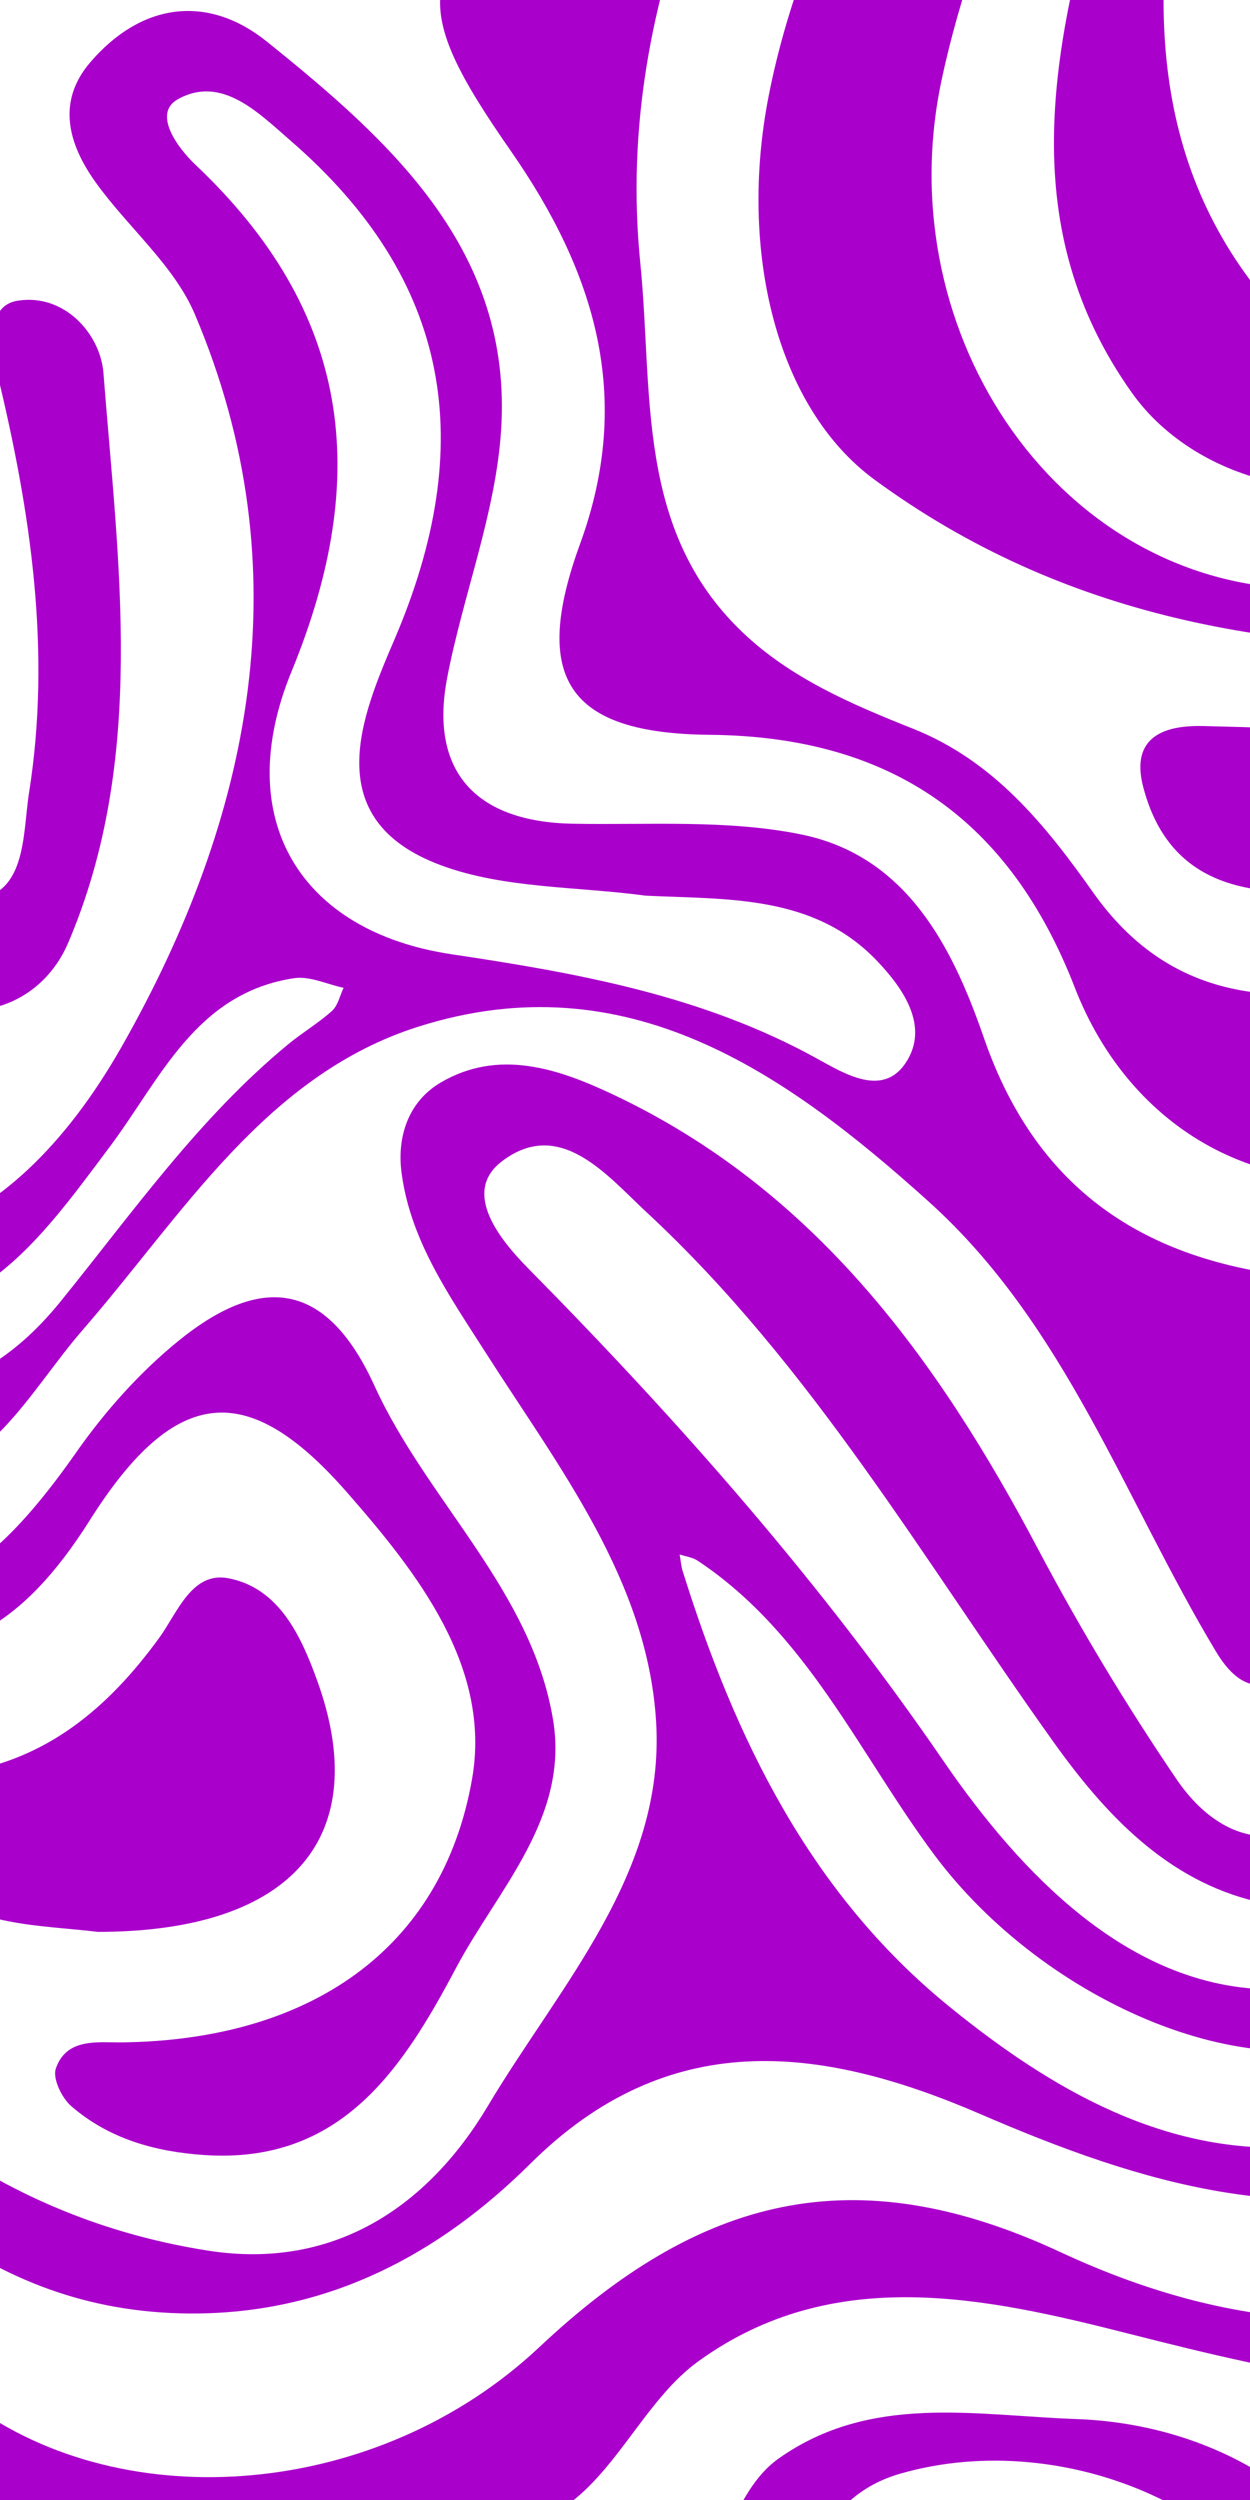
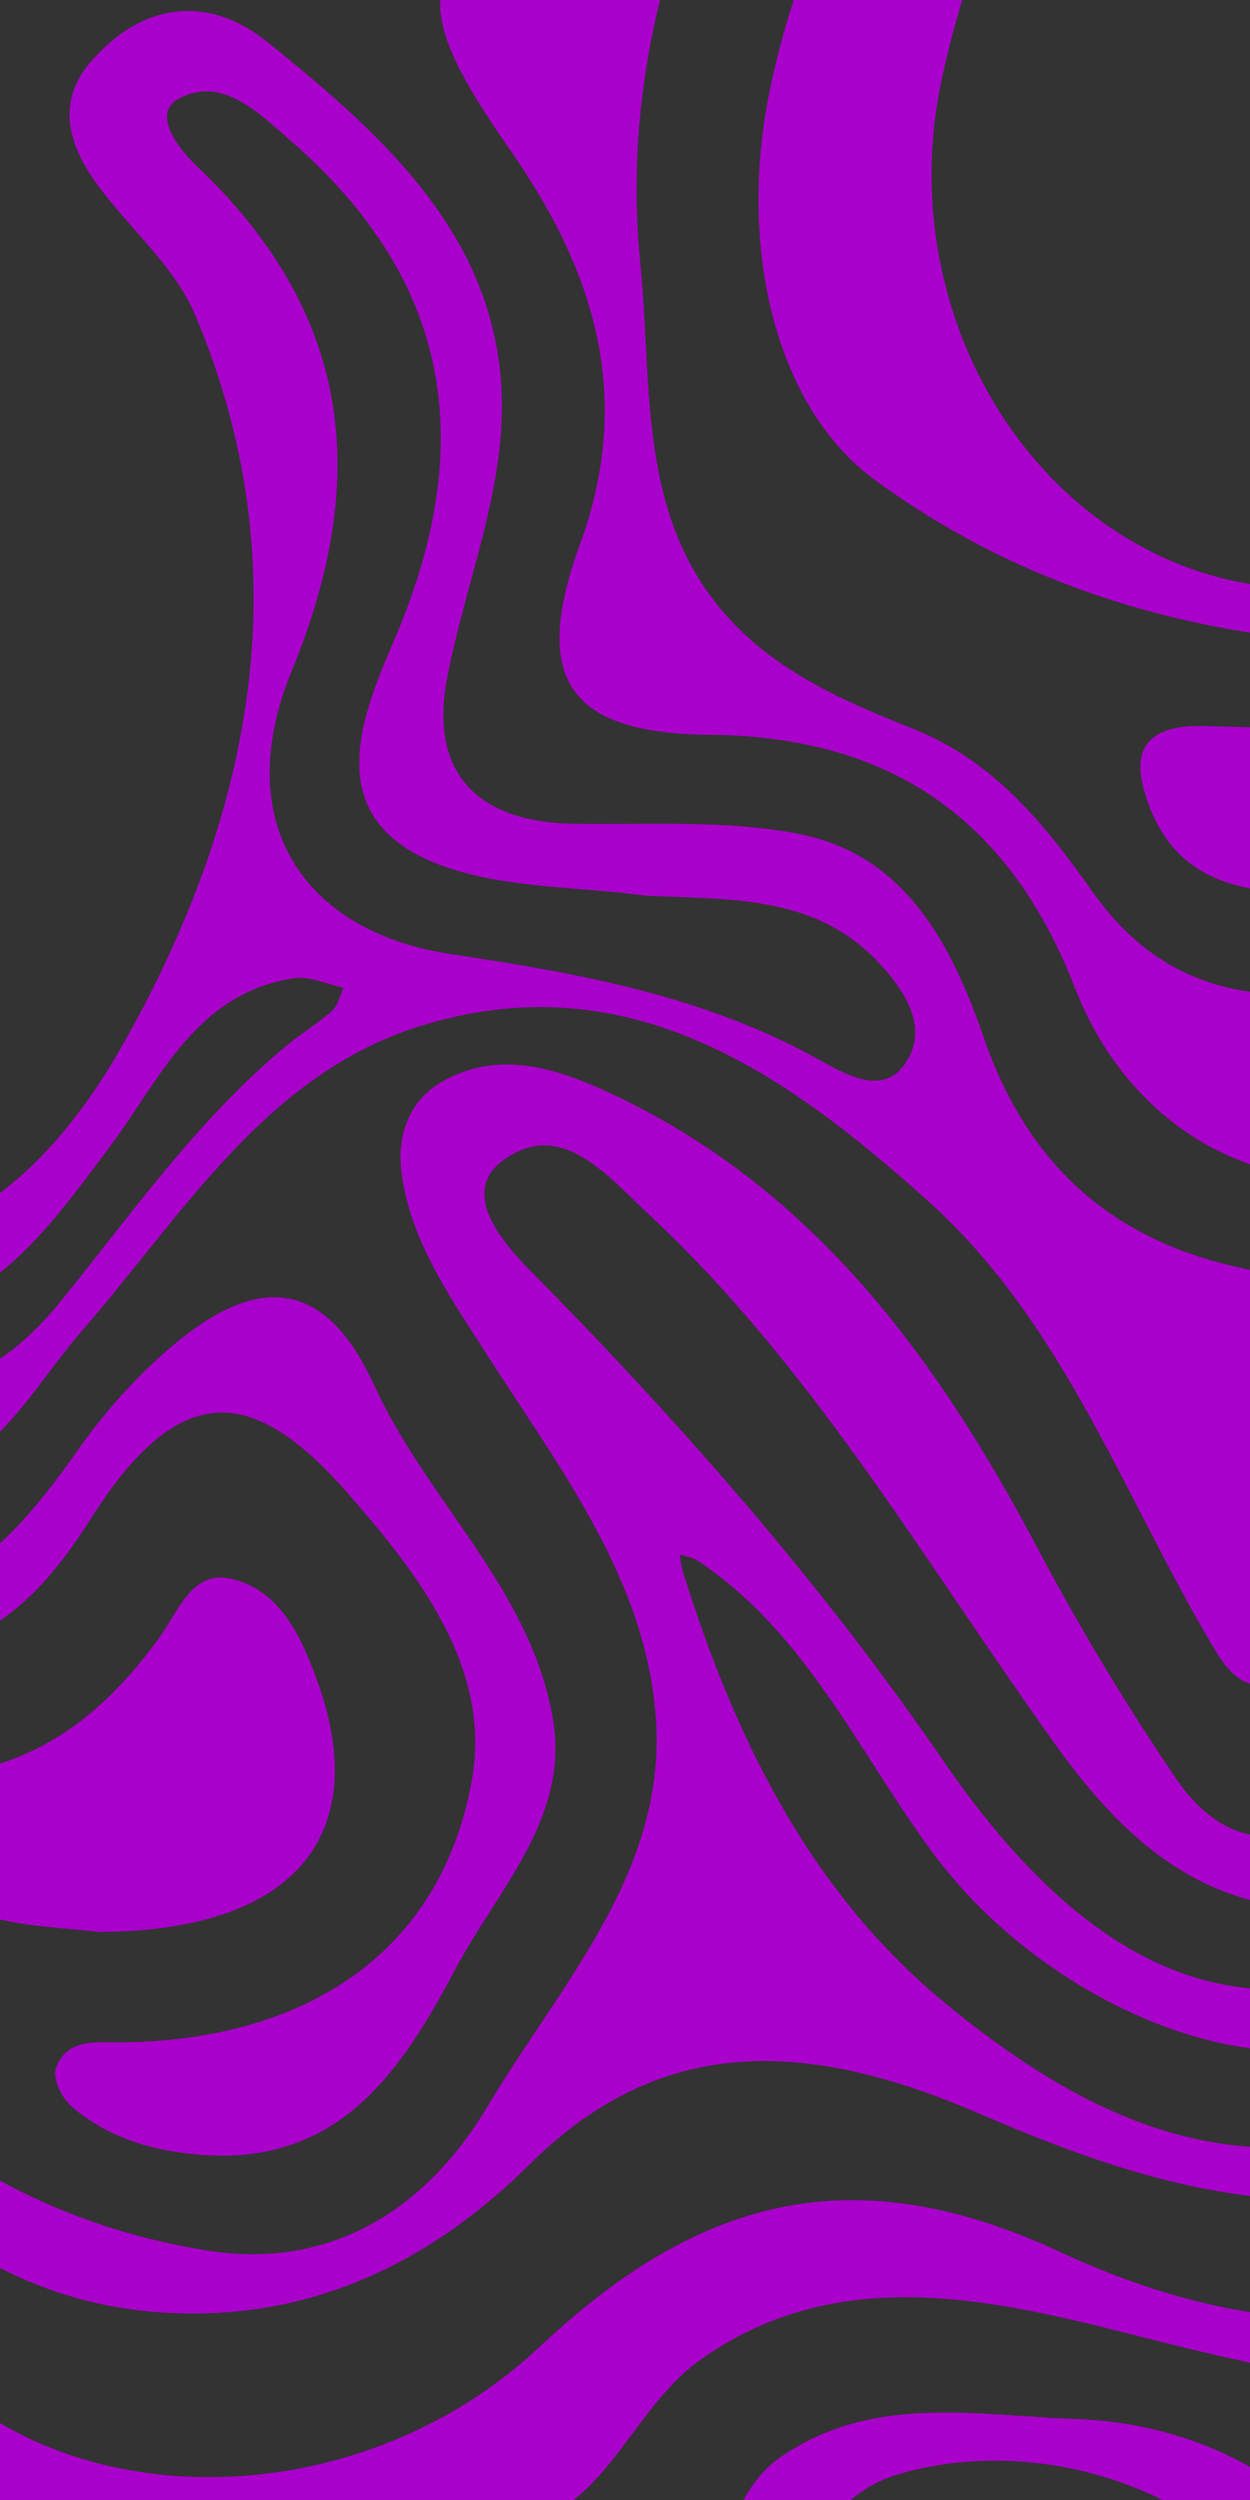
<svg xmlns="http://www.w3.org/2000/svg" width="1000" height="2000" viewBox="0 0 1000 2000" fill="none">
  <rect x="0" y="0" width="1000" height="2000" fill="#333333" stroke="none" />
  <g clip-path="url(#clip0_192_5829)">
-     <path d="M-1040.02 -549.954L-1040.02 2529.21L2039.15 2529.21L2039.15 -549.954L-1040.02 -549.954Z" fill="white" />
    <path d="M-1039.95 1514.33C-1030.45 1488.74 -1028.78 1460.93 -1025.64 1434.37C-1012.94 1327 -983.705 1221.09 -991.595 1111.83C-996.214 1047.45 -1006.52 983.487 -1011.8 919.132C-1014.11 890.588 -994.497 874.8 -969.241 864.154C-943.345 853.238 -908.327 844.747 -914.532 807.882C-922.376 761.294 -961.273 748.177 -1003.2 743.45C-1009.25 742.765 -1015.27 741.634 -1021.31 740.71C-1017.75 735.491 -1014.89 729.594 -1010.53 725.168C-942.413 655.956 -848.252 662.045 -807.792 757.26C-746.517 901.512 -631.364 981.185 -509.506 1060.6C-460.277 1092.68 -418.955 1137.08 -449.562 1201.15C-481.162 1267.36 -546.556 1254.95 -600.256 1242.76C-743.953 1210.11 -886.765 1250.59 -925.878 1342.63C-961.158 1425.63 -966.208 1515.97 -988.27 1602.18C-998.801 1643.35 -1013.87 1682.5 -1039.95 1715.99L-1039.95 1878.11C-1014.2 1830.63 -987.823 1783.42 -964.345 1734.86C-926.225 1655.99 -915.34 1569.36 -896.318 1484.84C-867.42 1356.44 -737.318 1297.97 -594.114 1323.59C-406.061 1357.23 -304.449 1491.11 -200.065 1627.28C-108.637 1746.6 -7.686 1852.9 158.997 1850.77C264.058 1849.43 351.214 1803.54 424.282 1730.95C534.363 1621.64 655.335 1635.55 784.199 1691.22C912.438 1746.64 1043.24 1787.54 1185.1 1736.9C1241.47 1716.77 1269.24 1671.05 1301.34 1627.38C1357.29 1551.32 1411.12 1549.2 1455.3 1632.46C1509.45 1734.58 1590.23 1781.24 1700.6 1801.95C1838.34 1827.79 1882.09 1943.12 1817.31 2077.75C1771.77 2172.44 1696.11 2249.03 1658.46 2348.06C1635.29 2409.01 1635.57 2469.38 1658.46 2529.17L1748.3 2529.17C1663.15 2351.14 1773.27 2226.7 1876.02 2100.58C1938.37 2024.02 1966.16 1940.81 1944.09 1840.58C1936.65 1806.79 1925.93 1745.9 1981.47 1745.56C2036.64 1745.22 2032.75 1797.72 2039.21 1838.76L2039.21 1621.6C1945.16 1627.29 1859.49 1669.69 1767.55 1684.9C1639.91 1706 1554.14 1640.7 1481.75 1548.07C1457.11 1516.51 1432.66 1484.36 1412.34 1449.99C1390.69 1413.39 1366.42 1365.43 1416.61 1339.91C1468.37 1313.53 1491.14 1365.85 1510.73 1402.11C1548.51 1472.07 1561.89 1559.44 1658.72 1582.36C1756.23 1605.46 1845.78 1569.74 1937.92 1551.15C1971.43 1544.36 2005.4 1540 2039.21 1534.8L2039.21 1451.66C2003.98 1463.25 1968.82 1475.08 1933.43 1486.18C1839.77 1515.59 1743.89 1555.15 1655.7 1477.33C1596.68 1425.25 1562.46 1348.86 1496.83 1302.67C1406.92 1239.37 1321.37 1173.58 1278.66 1066.58C1268.77 1041.79 1258.8 1006.53 1226.07 1008.5C1190.59 1010.66 1175.91 1046.08 1160.44 1074.28C1112.89 1161.02 1127.34 1259.54 1108.52 1351.75C1098.87 1398.98 1086.46 1448.06 1034.17 1465.34C994.29 1478.52 961.605 1453.43 941.274 1423.45C901.057 1364.25 864.123 1302.9 830.64 1239.65C750.02 1086.92 651.525 951.448 489.969 875.385C446.691 855.009 399.01 838.689 352.492 866.07C326.981 881.089 317.335 908.948 321.277 938.477C328.513 992.778 359.489 1036.56 387.979 1081.25C447.114 1174 518.128 1264.41 524.902 1377.62C532.13 1498.48 447.792 1588.23 390.358 1684.67C341.691 1766.37 266.121 1816.03 166.726 1800.55C-16.392 1772.02 -142.03 1658.05 -239.786 1509.42C-270.716 1462.4 -299.214 1408.09 -269.208 1351.4C-241.495 1299.14 -186.286 1306.51 -140.013 1316.64C-41.026 1338.3 17.848 1301.75 71.787 1216.27C141.068 1106.54 199.218 1104.42 277.452 1193.74C334.186 1258.52 393.36 1333.84 377.618 1423.38C353.477 1560.68 246.476 1632.07 97.822 1633.9C78.692 1634.14 53.104 1629.9 44.636 1654.94C41.95 1662.86 49.417 1678.3 56.953 1684.87C87.083 1711.04 124.141 1721.39 163.377 1724.03C272.826 1731.43 322.046 1655.02 364.708 1574.59C398.125 1511.59 455.413 1454.51 442.457 1375.88C425.298 1272 341.699 1200.95 299.553 1108.58C262.819 1028.09 212.074 1016.53 143.016 1072.5C111.886 1097.72 84.05 1128.95 61.002 1161.86C-28.517 1289.65 -91.132 1304.64 -205.646 1220.58C-264.966 1177.04 -318.143 1120.56 -383.629 1090.91C-533.739 1022.96 -644.366 928.97 -702.824 767.599C-765.246 595.342 -923.715 546.053 -1039.95 647.765L-1039.95 1514.33ZM422.65 1014.81C400.403 992.255 368.934 953.996 401.404 929.147C448.053 893.46 486.012 940.802 517.096 969.646C649.431 1092.41 739.073 1248.44 842.81 1393.61C883.81 1450.99 933.23 1504.36 1005.45 1521.3C1071.65 1536.84 1093.14 1482.47 1118.01 1437.01C1125.42 1423.46 1127.67 1400.41 1145.97 1402.81C1152.61 1403.67 1159.43 1432.18 1159.68 1448.16C1161.02 1535.22 1108.49 1590.91 1002.86 1590.91C901.168 1583.21 819.324 1502.96 754.739 1408.75C656.867 1265.95 543.731 1137.55 422.65 1014.81ZM546.217 1257.21C544.855 1252.84 544.539 1248.13 543.739 1243.58C548.588 1245.2 554.077 1245.85 558.18 1248.59C645.775 1306.81 687.274 1402.83 746.994 1483.27C836.29 1603.51 1007.35 1675.31 1108.37 1624.05C1184.04 1585.67 1215.37 1520.85 1215.24 1426.22C1215.79 1378.49 1195.99 1322.9 1179.93 1266.45C1173.09 1242.49 1158.73 1210.36 1186.67 1196.93C1213.91 1183.85 1230.21 1214.03 1241.57 1235.36C1330.3 1401.91 1306.76 1657.09 1090.28 1709.55C961.582 1740.73 853.888 1682.4 758.256 1604.29C647.884 1514.06 587.925 1390.59 546.256 1257.21L546.217 1257.21Z" fill="#AA00CC" />
    <path d="M2039.21 1361.41L2039.21 1298.85C1991.73 1338.01 1940.24 1368.44 1876.71 1376.34C1797.6 1386.2 1724.61 1369.06 1670.74 1311.57C1575.12 1209.51 1445.64 1144.96 1362.15 1030.71C1299.66 945.197 1315.89 853.169 1356.08 766.59C1403.8 663.7 1395.04 566.19 1349.46 467.387C1346.62 461.229 1345.95 454.07 1344.26 447.373C1351.19 449.166 1358.53 450.006 1364.96 452.9C1441.47 487.287 1471.47 622.254 1427.23 725.322C1382.91 828.604 1325.17 931.972 1414.91 1040.77C1476.15 1114.98 1561.8 1158.28 1636.14 1215.93C1692.65 1259.76 1740.28 1320.62 1818.66 1323.8C1922.81 1328.08 1990.5 1272.23 2039.18 1189.29L2039.18 772.949C2025.6 812.285 2011.47 851.467 2000.13 891.427C1978.58 967.113 2012.19 1042.31 2005.4 1117.93C1998.77 1191.78 1959.45 1246.38 1895.52 1281.86C1856.26 1303.64 1815.53 1302.96 1776.75 1276.52C1761.53 1266.14 1752.12 1252.65 1754.8 1234.95C1757.96 1213.86 1775.58 1205.23 1794.31 1200.61C1921.33 1169.37 1948.07 1132.87 1913.14 1006.89C1890.33 924.605 1933.28 863.607 1960.28 797.297C2018.97 653.184 1927.06 510.804 1772.3 510.165C1734.96 510.003 1697.53 507.578 1660.35 504.083C1634.44 501.651 1604.67 496.601 1609.68 461.044C1614.3 428.536 1644.33 416.55 1671.46 417.551C1821.54 423.086 1995.89 451.868 2039.21 627.958L2039.21 497.148C1924.22 406.243 1792.27 367.345 1646.29 381.61C1591.73 386.936 1540.67 417.02 1550.13 481.413C1560.39 551.172 1627.04 541.957 1677.15 549.347C1767.88 562.711 1870.41 549.786 1921.27 652.399C1954.86 720.141 1931.79 784.849 1889.63 839.859C1853.27 887.301 1839.72 932.934 1846.18 994.41C1860.46 1130.28 1792.93 1178.98 1649.98 1146.06C1519.45 1115.98 1407.17 1010.03 1409.18 916.545C1410.72 846.756 1459.78 795.527 1484.14 734.613C1531.65 615.857 1480.22 520.187 1408.7 430.13C1300.05 293.322 1212.56 146.846 1196.93 -32.392C1195.48 -49.027 1197.95 -68.803 1216.36 -72.598C1236.96 -76.84 1242.7 -56.256 1248.07 -41.037C1277.61 42.524 1296.1 130.088 1340.77 208.145C1407.64 324.984 1509.6 338.047 1631.61 318.34C1775.5 295.093 1912.35 327.709 2039.21 399.992L2039.21 331.219C1900.94 275.794 1754.39 284 1609.61 277.08C1525.33 273.061 1444.39 254.856 1381.51 193.596C1251.49 66.919 1256.95 -123.52 1390.71 -264.23C1408.9 -283.367 1445.63 -308.539 1422.12 -336.591C1398.34 -364.996 1368.09 -336.645 1344.2 -319.355C1327.88 -307.554 1311.24 -295.884 1296.53 -282.236C1218.46 -209.752 1126.97 -144.866 1139.2 -18.659C1146.62 57.951 1194.05 117.748 1226.13 183.796C1295.56 326.816 1205.99 471.113 1046.57 471.113C849.408 471.113 710.383 269.151 752.968 65.556C782.443 -75.316 854.719 -200.114 884.01 -339.955C900.499 -418.681 846.69 -513.458 768.002 -533.049C702.085 -549.492 646.313 -503.62 623.566 -419.259C591.235 -299.587 545.817 -188.029 440.933 -109.217C330.622 -26.357 326.85 3.249 408.379 120.365C476.12 217.659 506.912 317.663 464.104 434.979C424.96 542.265 453.719 586.821 567.725 587.844C714.055 589.161 808.039 656.587 859.877 790.153C904.463 905.045 1012.92 965.204 1130.29 936.36C1192.9 920.964 1217.41 870.774 1204.05 812.169C1192.13 759.87 1145.32 779.068 1111.04 786.389C1017.98 806.304 934.839 799.337 874.449 713.898C836.237 659.835 795.03 608.706 730.575 583.033C681.462 563.496 632.565 542.681 593.783 505.608C508.198 423.802 522.593 313.268 512.247 210.57C490.207 -8.274 593.798 -189.16 693.148 -370.623C712.5 -405.964 740.213 -448.195 786.893 -419.89C831.164 -393.055 816.314 -346.282 794.244 -309.525C720.691 -186.989 643.242 -67.972 614.883 77.018C590.681 200.886 621.241 326.315 699.706 383.804C850.67 494.423 1021.48 523.136 1203.37 517.139C1314.92 513.475 1365.28 577.606 1329.8 683.414C1272.96 852.899 1276.9 1007.5 1418.64 1135.56C1492.01 1201.88 1578.69 1253.72 1638.47 1334.81C1690.71 1405.67 1757.42 1438.69 1846.89 1424.88C1914.97 1414.46 1976.4 1386.26 2039.21 1361.41Z" fill="#AA00CC" />
    <path d="M-792.912 1577.26C-843.819 1724.67 -942.159 1846.68 -1006.91 1986.42C-1018.46 2011.31 -1029.24 2036.55 -1040.02 2061.8L-1040.02 2165.93C-1039.25 2160.54 -1038.22 2155.28 -1037.23 2150.22C-1012.48 2024.48 -944.084 1924.87 -852.402 1837.04C-705.372 1696.17 -382.675 1726.77 -266.429 1893.13C-201.851 1985.54 -133.355 2075.38 -63.05 2163.54C-42.327 2189.52 -0.696 2213.68 24.938 2183.17C51.48 2151.54 4.723 2138.3 -14.553 2119.47C-49.678 2085.16 -89.577 2053.91 -117.443 2014.33C-225.006 1861.52 -342.353 1723.83 -539.289 1686.02C-574.068 1679.35 -610.218 1664.19 -598.417 1619.94C-589.279 1585.68 -554.362 1583.71 -524.286 1589.92C-359.704 1623.79 -248.923 1733.19 -148.458 1857.65C-91.116 1928.62 -47.146 2014.96 45.453 2048.83C121.816 2076.81 196.131 2037.02 271.887 2033.48C334.548 2030.56 403.821 2042.6 456.806 2001.74C496.304 1971.28 518.566 1918.04 558.711 1889.02C666.482 1811.09 788.024 1837.72 903.124 1866.99C1029.85 1899.22 1153.45 1927.97 1285.47 1897.61C1408.75 1869.27 1532.37 1871.01 1649.78 1927.67C1670.2 1937.53 1689.19 1952.91 1683.75 1978.61C1678.12 2005.19 1654.49 2008.63 1631.35 2008.52C1536.08 2008.06 1443.26 1979.49 1346.52 1989.27C1255.69 1998.46 1188.82 2059.13 1205.26 2128.29C1233.83 2248.47 1171.22 2381.1 1056.28 2423.89C942.221 2466.38 817.646 2442.66 700.091 2468.48C644.666 2480.65 587.702 2488.84 544.701 2529.15L725.602 2529.15C786.416 2506.83 850.955 2501.44 914.424 2500.11C1114.29 2496.02 1243.23 2405.55 1303.94 2212.46C1342.77 2088.87 1425.87 2046.87 1593.28 2054.57C1652.82 2057.3 1723.04 2076.89 1739.62 1996.66C1754.94 1922.49 1686.08 1902.66 1633.34 1880.73C1558.82 1849.75 1497.24 1802.71 1438.53 1747.94C1378.99 1692.4 1335.68 1750.97 1292.23 1781.75C1148.18 1883.83 992.011 1868.59 848.314 1801.69C682.34 1724.42 559.057 1757.74 431.449 1877.72C302.232 1999.21 99.723 2014.42 -23.944 1922.53C-120.507 1850.79 -175.732 1738.91 -260.932 1655.25C-362.406 1555.61 -455.22 1438.33 -608.67 1420.09C-718.404 1407.09 -762.975 1490.56 -792.912 1577.26Z" fill="#AA00CC" />
    <path d="M1013.63 1347.5C1021.56 1345.96 1030.56 1331.19 1032.56 1321.16C1049.11 1236.95 1046.19 1149.31 1080.89 1068.1C1093.25 1039.2 1072.08 1024.62 1046.15 1022.31C920.221 1011.06 830.263 955.266 787.101 830.259C761.898 757.252 725.202 684.692 640.84 667.525C581.843 655.524 519.29 660.097 458.292 658.989C380.397 657.564 343.316 616.973 357.796 541.911C370.613 475.509 396.639 410.484 400.904 343.836C410.141 200.547 312.971 113.283 213.483 33.271C166.356 -4.633 113.302 1.894 72.157 49.906C44.975 81.622 54.875 115.562 76.391 145.691C102.071 181.656 139.175 212.063 155.871 251.422C242.689 455.979 201.128 654.601 97.475 837.088C5.177 999.606 -120.461 1035.02 -244.397 961.024C-359.096 892.513 -392.197 774.734 -430.902 659.404C-482.625 505.184 -554.893 369.916 -732.807 328.209C-828.792 305.7 -909.551 257.388 -926.248 150.241C-941.343 53.409 -877.12 -7.92 -813.812 -68.572C-760.288 -119.856 -699.975 -167.421 -673.364 -239.966C-626.922 -366.589 -690.299 -460.596 -766.185 -549.985L-876.758 -549.985C-838.053 -523.481 -797.623 -499.078 -770.08 -459.149C-688.482 -340.871 -707.804 -239.836 -823.689 -150.555C-902.269 -90.026 -977.401 -25.002 -1040 52.67L-1040 343.266C-858.837 300.212 -718.997 381.279 -596.993 504.776C-519.09 583.634 -490.438 692.983 -439.408 788.521C-371.736 915.221 -284.826 1022.08 -133.431 1050.37C-22.412 1071.12 31.627 992.385 87.645 917.654C128.19 863.561 156.418 794.487 235.253 782.556C247.785 780.662 261.641 787.474 274.881 790.253C271.887 796.496 270.363 804.371 265.644 808.667C254.774 818.482 241.911 826.056 230.58 835.402C159.051 894.391 106.197 969.877 48.501 1041.12C-30.372 1138.53 -125.734 1135.54 -262.787 1057.73C-442.149 955.913 -531.375 786.497 -623.928 617.458C-691.969 493.183 -883.909 377.514 -1039.96 445.795L-1039.96 542.273C-858.991 455.356 -668.46 552.041 -607.793 730.633C-581.096 809.229 -567.763 895.738 -492.801 949.562C-405.553 1012.24 -300.353 1046.05 -220.618 1121.36C-182.898 1157.01 -142.554 1195.12 -84.619 1188.94C-8.071 1180.78 22.898 1113.72 66.183 1063.92C146.241 971.801 212.544 859.742 335.425 821.099C501.046 769.015 627.515 857.194 743.13 961.447C852.441 1059.98 899.398 1199.11 972.674 1321.08C981.635 1336 994.567 1351.25 1013.63 1347.5ZM653.588 846.856C562.375 796.466 462.98 778.622 361.267 763.403C240.703 745.367 184.485 655.855 233.274 537.084C297.937 379.685 280.077 248.751 156.295 131.735C142.292 118.502 121.847 90.936 142.131 79.489C177.187 59.698 206.901 90.413 232.196 112.313C361.229 223.987 382.483 355.475 315.48 511.789C289.746 571.833 253.897 655.578 352.892 692.267C403.46 711.011 461.702 709.102 516.48 716.53C582.013 719.694 650.74 715.584 701.323 768.407C722.754 790.785 743.523 820.945 724.894 849.774C706.65 878.071 676.081 859.273 653.588 846.856Z" fill="#AA00CC" />
-     <path d="M-125.672 893.059C-105.765 872.39 -159.335 845.509 -182.367 823.986C-231.926 777.667 -260.594 724.028 -232.897 657.172C-206.931 594.48 -191.636 533.605 -217.293 467.18C-270.101 330.449 -364.993 213.325 -391.558 63.278C-414.275 -65.031 -343.7 -212.308 -219.71 -252.206C-122.516 -283.506 -18.794 -258.018 79.739 -282.374C237.208 -321.318 367.995 -394.487 435.737 -549.985L362.607 -549.985C304.949 -432.476 198.025 -379.091 79.169 -349.531C-81.594 -309.563 -246.607 -286.539 -408.347 -338.708C-507.581 -370.716 -559.111 -454.885 -591.558 -549.985L-654.619 -549.985C-491.616 -331.595 -545.17 -159.454 -731.598 2.318C-830.055 87.765 -830.417 176.745 -709.598 224.695C-528.843 296.424 -397.509 407.575 -342.492 599.63C-316.157 691.582 -314.456 794.965 -234.259 864.623C-202.828 891.92 -157.28 925.875 -125.672 893.059ZM-307.281 546.26C-373.622 420.014 -479.769 321.943 -551.652 199.854C-577.301 156.299 -589.934 108.249 -590.234 51.284C-587.085 -30.837 -555.655 -109.941 -507.027 -182.347C-496.635 -197.82 -481.016 -219.297 -457.268 -206.742C-425.899 -190.184 -429.386 -159.462 -440.132 -133.281C-520.121 61.599 -427.815 214.665 -322.862 366.314C-287.452 417.405 -251.849 470.39 -257.468 538.316C-258.661 552.703 -265.235 565.775 -276.859 565.682C-287.282 565.582 -302.239 555.867 -307.281 546.26Z" fill="#AA00CC" />
-     <path d="M54.497 754.389C117.351 607.097 94.65 451.437 82.756 298.38C80.339 267.218 51.495 234.487 13.891 240.599C-11.004 244.648 -7.163 278.319 -2.375 298.072C24.506 408.922 41.226 520.542 23.221 634.294C17.886 668.011 21.858 719.918 -26.162 719.802C-76.152 719.679 -72.349 670.474 -69.231 635.179C-59.994 530.811 -48.609 427.943 -84.396 324.653C-159.443 108.056 -104.018 -19.306 118.829 -73.122C382.051 -136.691 519.12 -297.708 567.94 -549.985L525.948 -549.985C525.701 -548.272 525.322 -546.582 524.817 -544.927C457.075 -332.288 205.877 -162.525 -52.165 -151.741C-134.679 -148.284 -217.155 -132.765 -262.626 -53.3C-314.649 37.613 -275.343 122.798 -226.584 199.523C-136.265 341.665 -50.649 479.635 -124.564 660.59C-144.579 709.633 -121.408 772.895 -64.112 799.391C-14.784 822.2 35.06 799.937 54.497 754.389Z" fill="#AA00CC" />
-     <path d="M1146.68 364.736C1203.15 325.977 1210.09 244.718 1159.9 173.974C1118.96 116.239 1062.29 68.073 1057.23 -9.699C1049.3 -131.688 1124.58 -209.644 1202.4 -286.824C1308.19 -391.777 1314.48 -422.438 1249.28 -549.985L1146.25 -549.985C1206.3 -429.012 1129.32 -339.062 1073.02 -242.691C973.128 -71.521 985.022 38.814 1114.03 205.881C1132.05 229.214 1157.25 260.937 1129.91 284.916C1096.81 313.937 1059.19 289.15 1033.9 263.446C920.459 148.132 917.549 7.999 945.762 -139.686C964.699 -238.812 1031.46 -318.008 1055.07 -414.663C1067.25 -464.307 1050.36 -507.738 1028.21 -549.985L933.569 -549.985C972.004 -502.804 1003.3 -450.166 984.321 -388.282C953.991 -289.426 907.342 -195.372 879.706 -95.923C841.386 41.931 811.965 182.649 905.61 314.376C958.202 388.391 1075.05 413.895 1146.68 364.736Z" fill="#AA00CC" />
    <path d="M425.345 2529.18C446.806 2509.48 467.545 2488.65 491.739 2473.23C619.132 2392.05 766.147 2389.66 909.513 2375.24C1039.99 2362.15 1130.62 2252.98 1111.86 2126.6C1095.92 2019.17 989.217 1939.83 861.278 1935.25C779.61 1932.33 696.665 1914.85 623.196 1966.61C583.621 1994.48 582.521 2053.5 538.404 2077.94C474.365 2113.41 404.237 2091.36 336.965 2095.87C248.716 2101.79 169.989 2125.96 118.105 2203.13C41.619 2316.89 51.795 2392.94 162.561 2529.15L425.345 2529.18ZM114.249 2399.09C91.794 2315.95 128.628 2251.9 193.175 2202.75C250.609 2159.02 319.252 2151.61 388.956 2150.98C467.822 2150.68 554.138 2173.98 613.651 2100.18C647.522 2058.19 654.812 1997.74 720.298 1978.91C853.341 1940.65 1014.14 2012.01 1046.47 2129.24C1071.79 2221.05 997.585 2306.03 869.722 2335.78C736.417 2366.79 592.867 2352.39 468.884 2423.67C409.14 2458.01 355.063 2505.22 281.871 2507.53C201.936 2510.03 136.888 2482.89 114.249 2399.09Z" fill="#AA00CC" />
    <path d="M-867.02 1992.06C-679.037 1838.65 -475.05 1849.86 -302.371 2019.36C-158.866 2160.24 -126.088 2346.8 -81.971 2529.18L50.51 2529.18C-9.418 2343.66 -138.805 2199 -242.996 2039.7C-419.14 1770.41 -751.544 1765.49 -930.074 2027.98C-935.948 2036.62 -940.081 2046.41 -945.093 2055.69C-937.31 2049.67 -929.373 2043.83 -921.776 2037.59C-903.447 2022.47 -885.403 2007.06 -867.02 1992.06Z" fill="#AA00CC" />
    <path d="M78.161 1545.51C20.427 1538.34 -57.523 1542.92 -88.738 1462.57C-108.752 1410.94 -59.855 1422.54 -33.313 1418.58C37.616 1407.98 86.621 1366.16 127.12 1310.63C142.007 1290.23 153.293 1256.88 182.891 1262.64C223.49 1270.54 240.949 1309.2 253.666 1344.23C298.714 1468.48 235.16 1545.51 78.161 1545.51Z" fill="#AA00CC" />
    <path d="M1044.94 713.29C982.081 715.699 932.321 697.301 914.609 629.767C903.654 588.022 933.561 580.17 962.336 580.824C1046.6 582.718 1130.84 587.198 1214.94 592.833C1235.61 594.218 1261.25 600.531 1262.57 627.296C1264.46 665.701 1230.24 674.816 1203.5 685.077C1152.92 704.464 1099.11 714.039 1044.94 713.29Z" fill="#AA00CC" />
  </g>
  <defs>
    <clipPath id="clip0_192_5829">
      <rect width="1000" height="2000" fill="white" />
    </clipPath>
  </defs>
</svg>